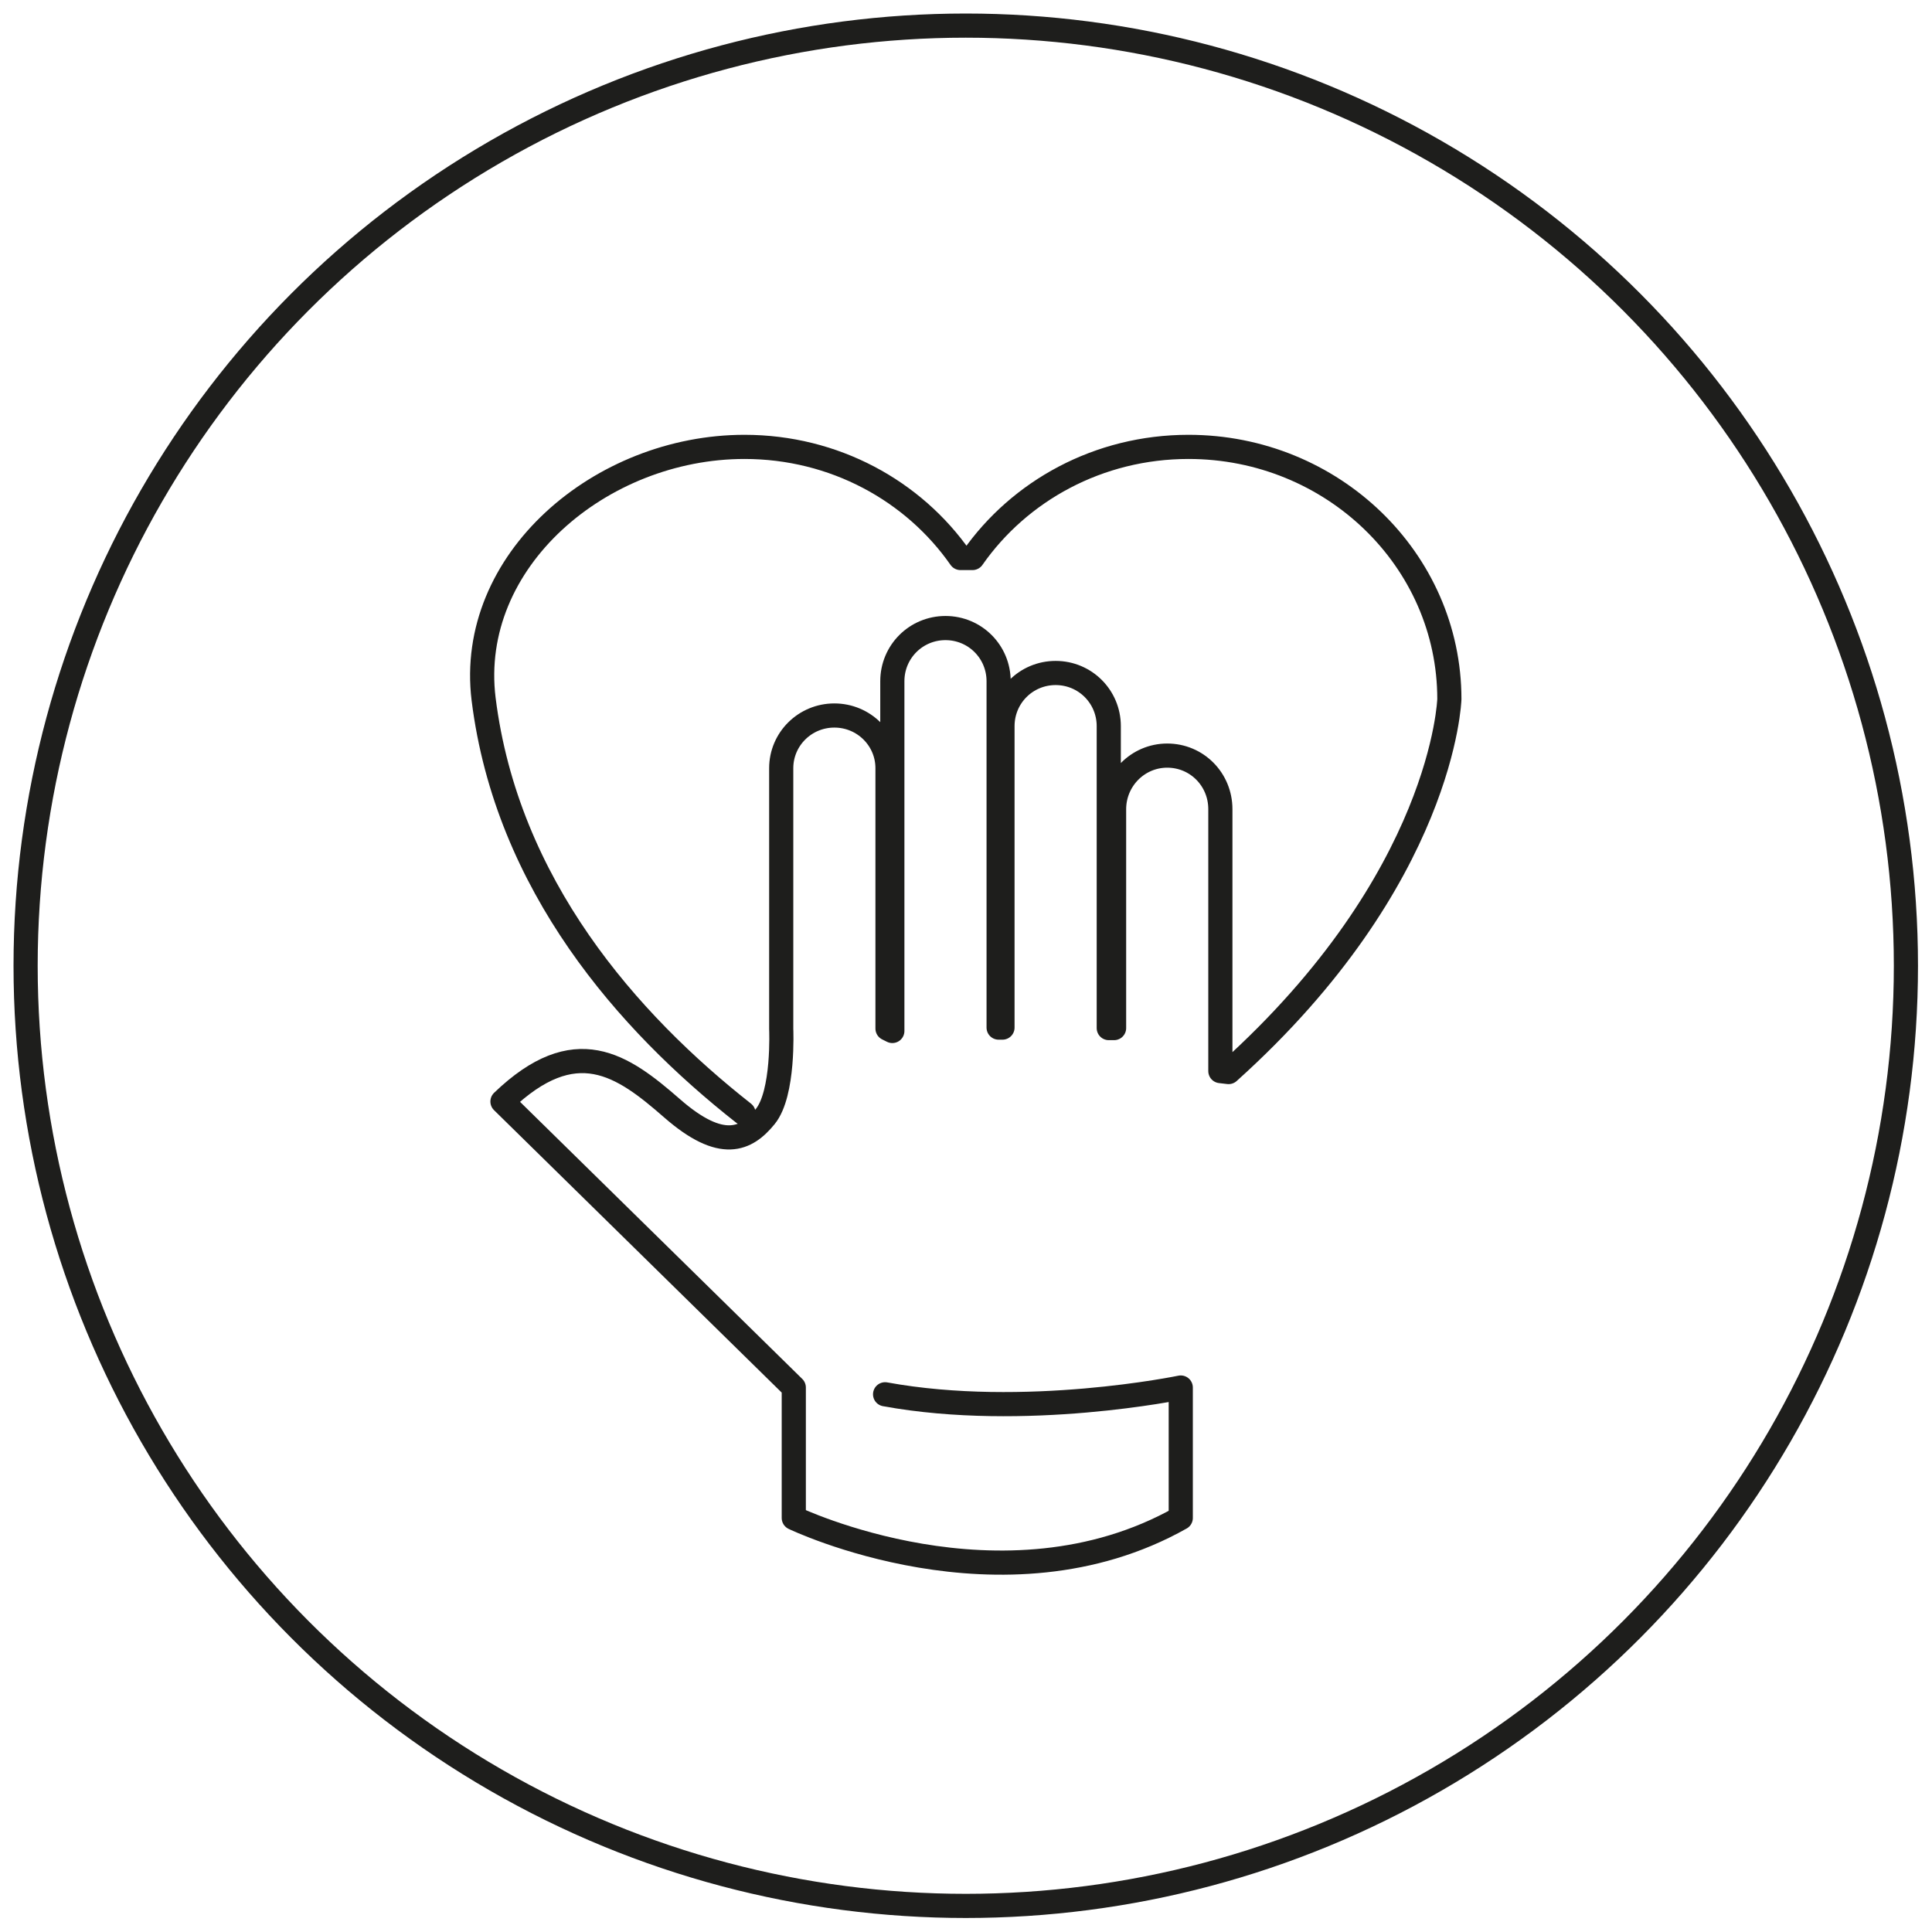
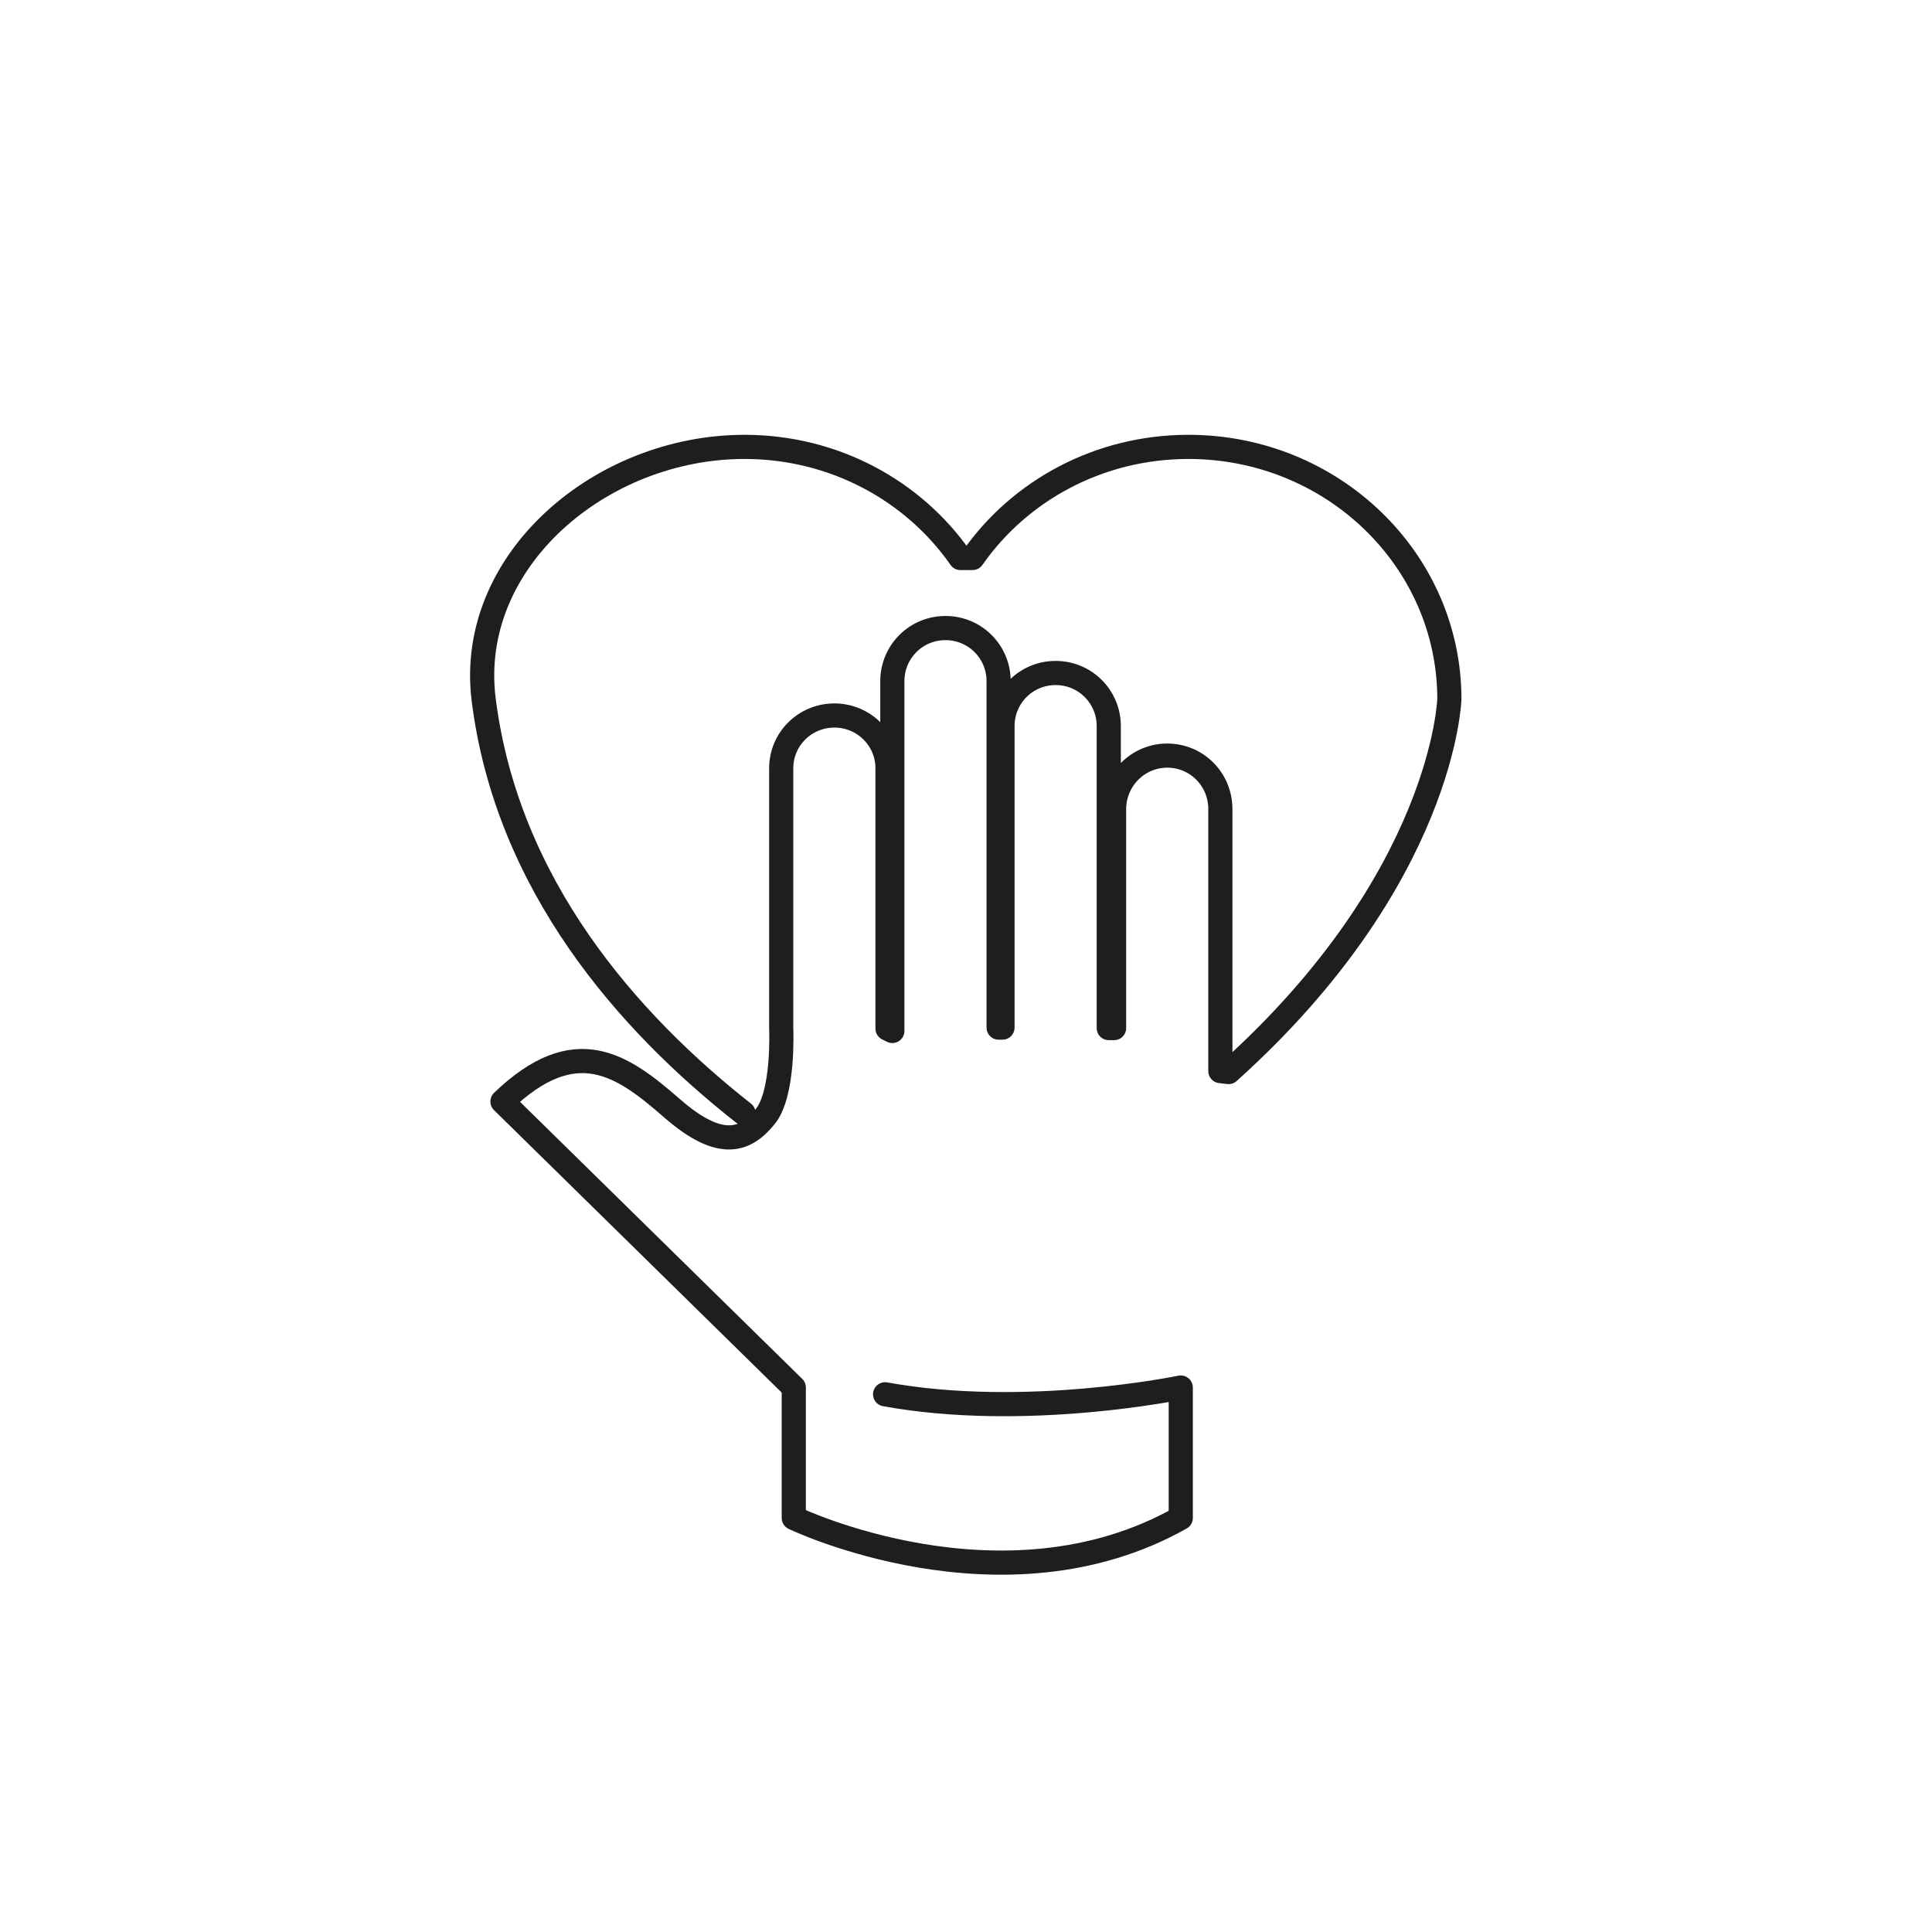
<svg xmlns="http://www.w3.org/2000/svg" id="Ebene_1" viewBox="0 0 39.99 39.99">
  <defs>
    <style>
      .cls-1 {
        stroke-miterlimit: 10;
      }

      .cls-1, .cls-2 {
        fill: none;
        stroke: #1e1e1c;
        stroke-width: .5px;
      }

      .cls-2 {
        stroke-linecap: round;
        stroke-linejoin: round;
      }
    </style>
  </defs>
-   <path class="cls-2" d="M15.39,23.04c-2.39-1.88-4.9-4.72-5.38-8.57-.35-2.86,2.42-5.22,5.4-5.22,1.86,0,3.5.91,4.47,2.3h.25c.97-1.39,2.61-2.3,4.47-2.3,2.98,0,5.4,2.34,5.4,5.22,0,0-.11,3.71-4.57,7.72l-.17-.02c0-.63,0-.91,0-.91v-4.51c0-.62-.49-1.11-1.1-1.11h0c-.61,0-1.1.5-1.1,1.11v4.53s-.11,0-.11,0v-6.25c0-.61-.49-1.1-1.1-1.1h0c-.61,0-1.1.49-1.1,1.1v6.24h-.08s0-7.17,0-7.17c0-.61-.49-1.1-1.1-1.1h0c-.61,0-1.1.49-1.1,1.1v7.24s-.1-.05-.1-.05v-5.39c0-.6-.49-1.09-1.1-1.09h0c-.61,0-1.1.49-1.1,1.09v5.4s.06,1.33-.33,1.81-.9.73-1.93-.17-2-1.59-3.51-.14l6.03,5.92v2.7s4.32,2.08,8.01,0v-2.7s-3.22.67-6.12.14" />
-   <circle class="cls-1" cx="19.99" cy="19.99" r="19.46" />
+   <path class="cls-2" d="M15.39,23.04c-2.39-1.88-4.9-4.72-5.38-8.57-.35-2.86,2.42-5.22,5.4-5.22,1.86,0,3.5.91,4.47,2.3h.25c.97-1.39,2.61-2.3,4.47-2.3,2.98,0,5.4,2.34,5.4,5.22,0,0-.11,3.71-4.57,7.72l-.17-.02c0-.63,0-.91,0-.91v-4.51c0-.62-.49-1.11-1.1-1.11c-.61,0-1.1.5-1.1,1.11v4.53s-.11,0-.11,0v-6.25c0-.61-.49-1.1-1.1-1.1h0c-.61,0-1.1.49-1.1,1.1v6.24h-.08s0-7.17,0-7.17c0-.61-.49-1.1-1.1-1.1h0c-.61,0-1.1.49-1.1,1.1v7.24s-.1-.05-.1-.05v-5.39c0-.6-.49-1.09-1.1-1.09h0c-.61,0-1.1.49-1.1,1.09v5.4s.06,1.33-.33,1.81-.9.73-1.93-.17-2-1.59-3.51-.14l6.03,5.92v2.7s4.32,2.08,8.01,0v-2.7s-3.22.67-6.12.14" />
</svg>